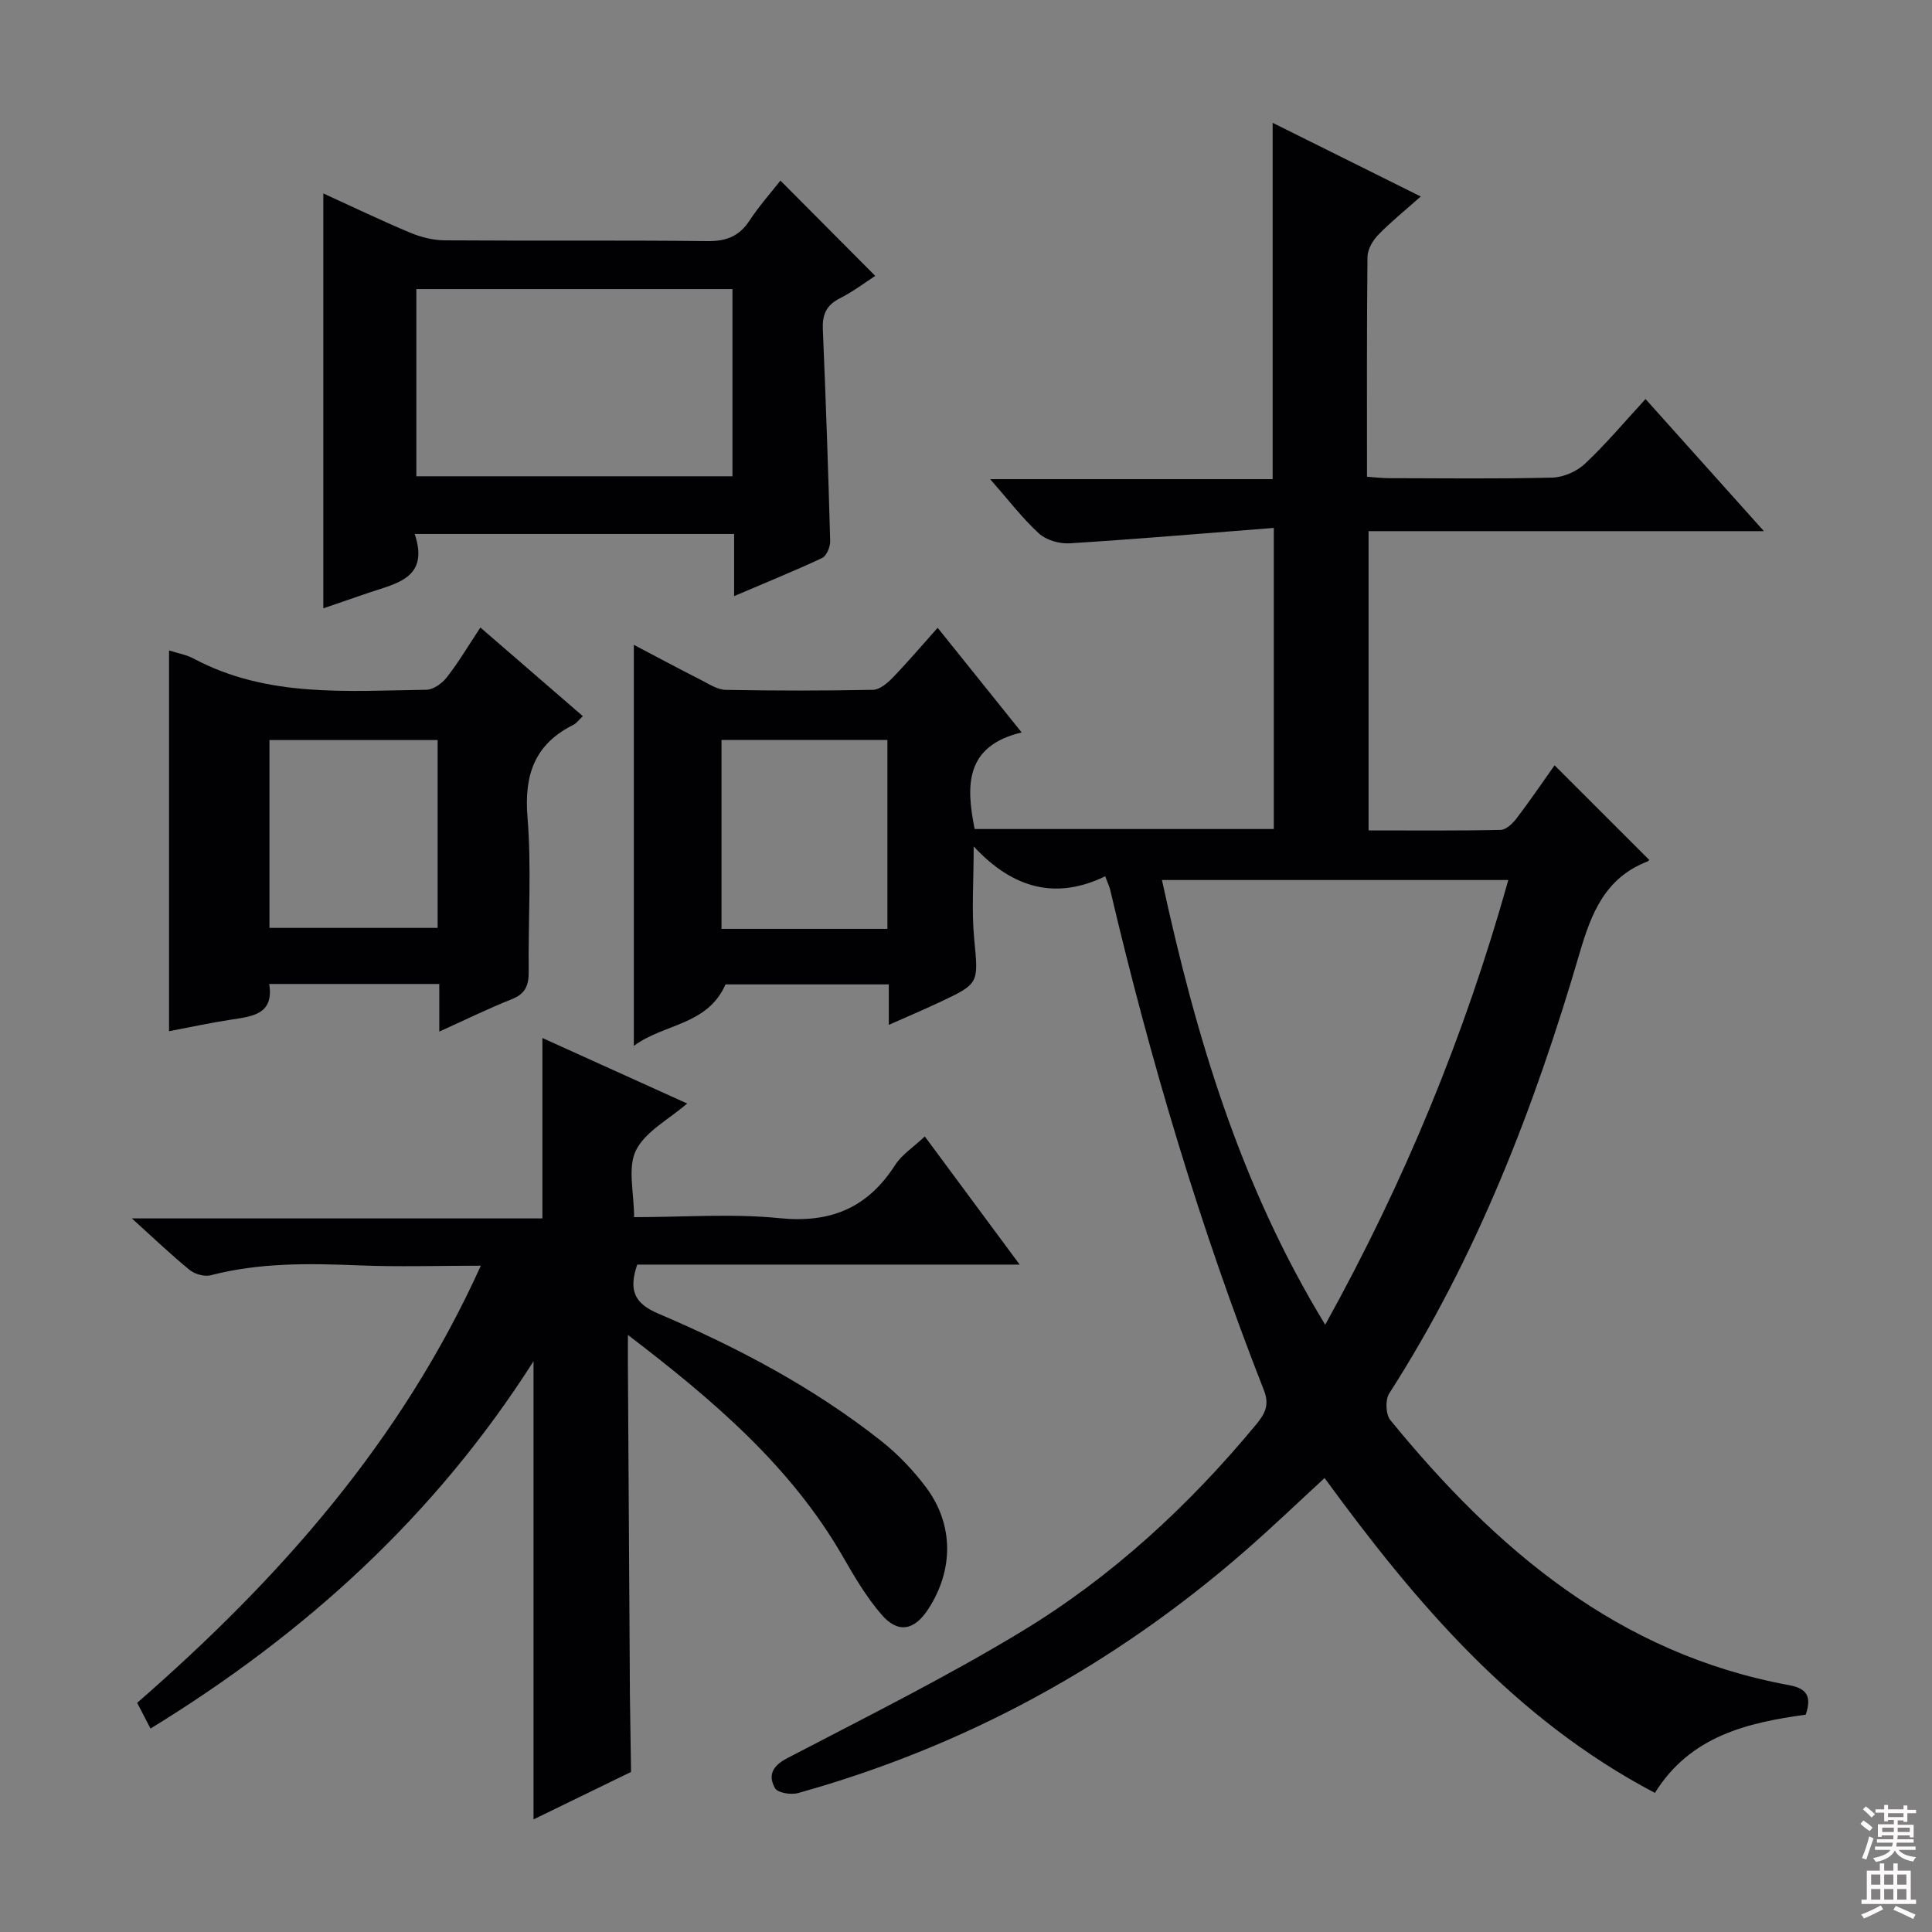
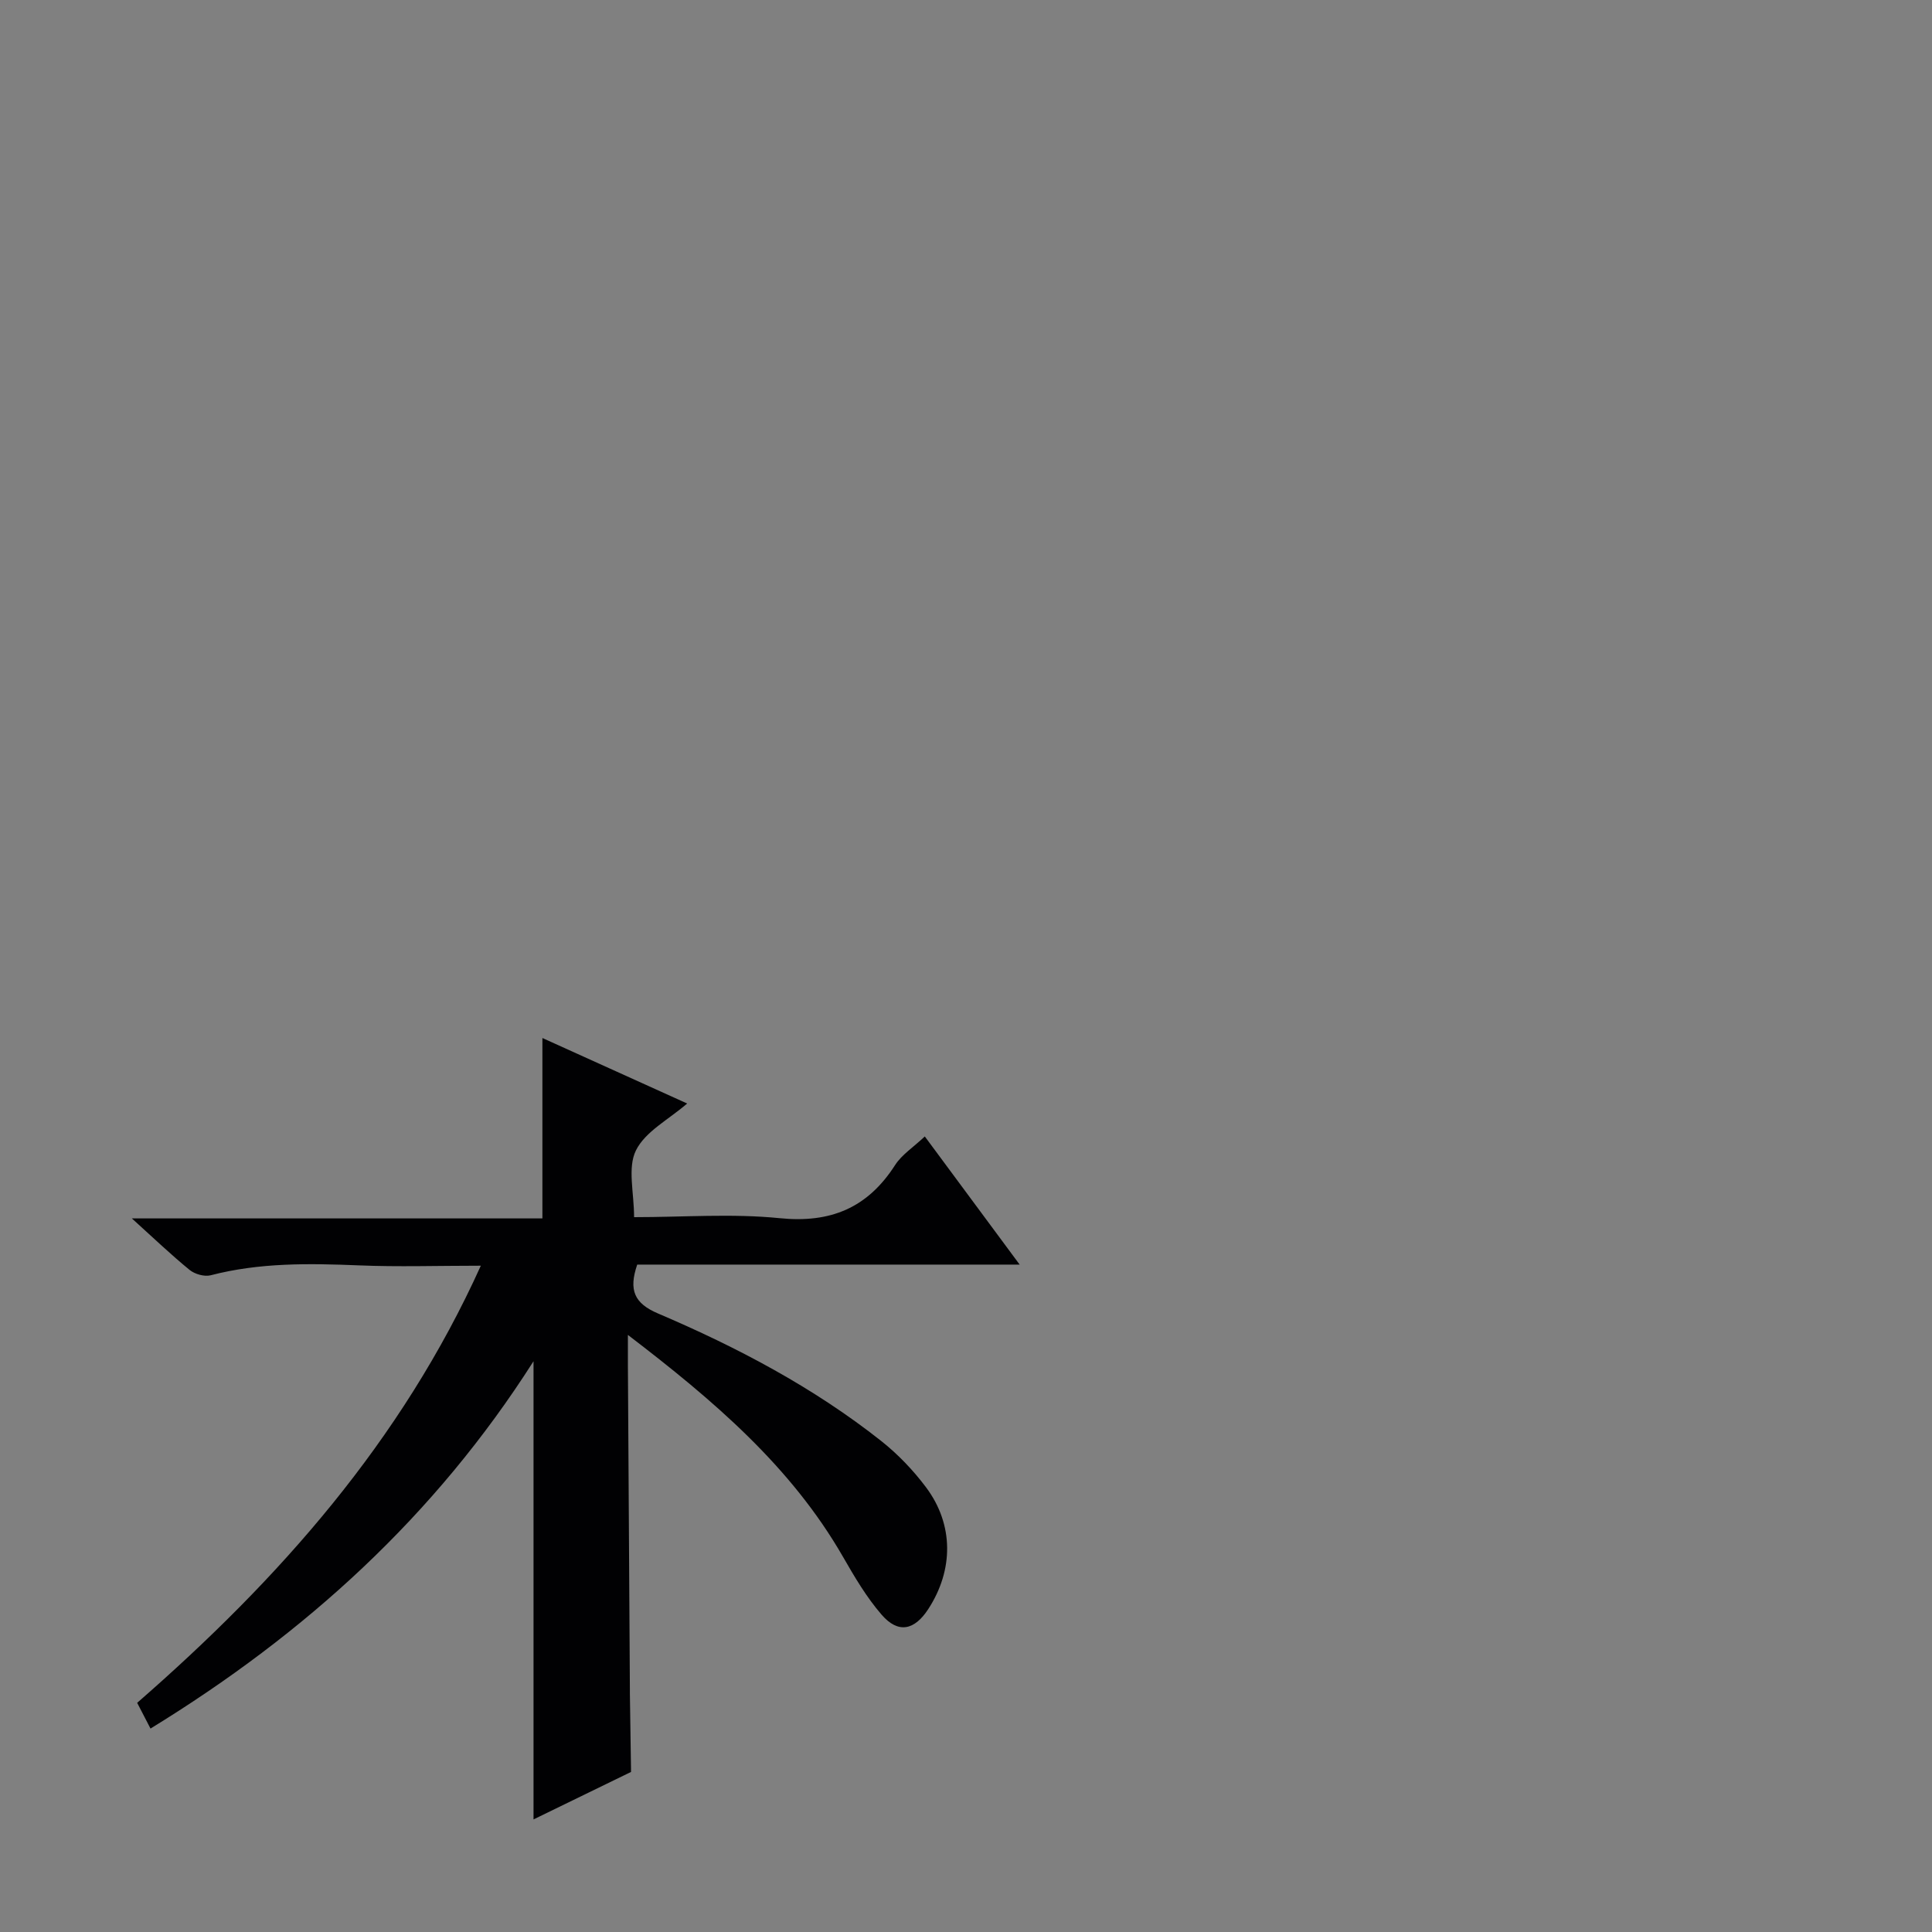
<svg xmlns="http://www.w3.org/2000/svg" enable-background="new 0 0 400 400" viewBox="0 0 400 400">
  <rect x="0" y="0" width="400" height="400" fill="#808080" stroke="none" />
  <g fill="#010103">
-     <path d="m373.86 355c-12.08 1.67-23.88 4.39-31.23 16.2-29.04-15.27-49.43-39.2-68.39-65.19-5.49 5.05-10.85 10.2-16.45 15.08-27.1 23.64-57.92 40.49-92.58 50.15-1.44.4-4.19-.04-4.74-1-1.46-2.57-.67-4.56 2.47-6.2 16.34-8.53 32.89-16.76 48.64-26.3 18.62-11.29 34.55-25.98 48.47-42.79 1.77-2.14 2.85-3.98 1.65-7.06-13.26-33.76-23.57-68.43-31.86-103.72-.15-.63-.45-1.22-1.02-2.74-9.97 4.82-18.92 2.77-27.23-6.19 0 7.39-.45 13.29.1 19.09.88 9.29 1.16 9.28-7.31 13.24-3.27 1.53-6.6 2.95-10.36 4.62 0-3.06 0-5.52 0-8.38-11.68 0-23.08 0-33.81 0-3.75 8.52-12.75 8.08-18.98 12.73 0-27.9 0-55.07 0-83.03 4.8 2.52 9.39 4.98 14.03 7.34 1.6.82 3.32 1.95 5 1.98 10.16.19 20.33.19 30.49-.01 1.36-.03 2.92-1.33 3.99-2.43 3.1-3.2 5.99-6.6 9.39-10.41 5.78 7.2 11.25 14.01 17.39 21.66-11.68 2.81-11.56 10.9-9.73 20h61.94c0-20.39 0-40.63 0-62.34-14.28 1.11-28.28 2.31-42.3 3.19-2.1.13-4.83-.67-6.34-2.05-3.47-3.19-6.37-7.01-10.09-11.24h58.49c0-24.56 0-48.76 0-73.77 10.06 5 20.03 9.96 30.66 15.25-3.25 2.89-6.2 5.26-8.82 7.96-1.13 1.17-2.2 3.02-2.21 4.57-.16 14.99-.1 29.99-.1 45.49 1.54.11 2.96.29 4.38.3 11.33.02 22.67.17 34-.12 2.32-.06 5.09-1.29 6.79-2.9 4.33-4.08 8.18-8.67 12.5-13.36 8.47 9.45 16.09 17.96 24.51 27.35-27.88 0-54.71 0-81.85 0v61.96c9.14 0 18.25.09 27.35-.11 1.13-.02 2.5-1.35 3.31-2.41 2.81-3.7 5.42-7.54 7.85-10.96 6.52 6.52 12.95 12.94 19.55 19.54.22-.28.02.24-.34.38-8.67 3.36-11.58 10.58-14.01 18.9-9.37 32.01-21.31 62.98-39.45 91.25-.83 1.3-.72 4.32.24 5.49 21.85 26.75 47.19 48.38 82.5 54.87 3.71.67 4.79 2.3 3.51 6.12zm-99.49-80.73c16.44-29.65 28.91-59.95 37.91-92.07-24.2 0-47.66 0-71.71 0 6.98 32.18 16.16 63.15 33.8 92.07zm-124.99-121.06v39.1h34.35c0-13.15 0-26.02 0-39.1-11.53 0-22.78 0-34.35 0z" />
    <path d="m142.27 228.47c-3.83 3.32-8.68 5.8-10.61 9.72-1.77 3.59-.38 8.74-.38 13.81 10.27 0 20.29-.78 30.12.21 10.58 1.07 18.22-2.13 23.91-10.98 1.39-2.17 3.78-3.69 6.16-5.94 6.29 8.5 12.64 17.08 19.64 26.53-27.02 0-53.15 0-79.18 0-1.82 5.31-.58 8.04 4.3 10.12 16.39 6.99 32.14 15.28 46.19 26.38 3.48 2.75 6.66 6.08 9.32 9.63 5.75 7.7 5.71 17.1.45 25.19-2.88 4.43-6.23 5.12-9.65 1.18-3.12-3.6-5.6-7.81-7.99-11.97-10.78-18.75-26.76-32.37-44.55-45.97 0 2.76-.01 4.48 0 6.21.13 22.32.27 44.64.41 66.96v1c.08 5.44.16 10.87.24 16.31-6.67 3.25-13.35 6.5-20.19 9.83 0-31.71 0-62.73 0-94.86-20.43 32.09-47.26 56.4-79.3 76.05-.95-1.83-1.81-3.5-2.76-5.33 29.41-25.63 54.69-54.11 71.15-90.5-9.02 0-17.16.27-25.28-.07-10.31-.42-20.53-.58-30.64 2.05-1.3.34-3.3-.23-4.38-1.11-3.86-3.15-7.47-6.61-11.95-10.66h85c0-12.63 0-24.68 0-37.35 9.88 4.48 19.76 8.94 29.97 13.56z" />
-     <path d="m151.99 123.42c0-4.63 0-8.57 0-12.87-22.08 0-43.76 0-66.13 0 3.06 9.15-3.75 10.21-9.52 12.17-3.24 1.1-6.48 2.23-9.4 3.23 0-28.59 0-56.96 0-85.9 6.03 2.75 11.93 5.59 17.97 8.12 2.22.93 4.74 1.57 7.13 1.59 18.14.13 36.29-.05 54.43.16 3.9.04 6.57-.99 8.71-4.25 1.99-3.03 4.43-5.77 6.4-8.28 6.58 6.61 12.98 13.04 19.63 19.73-1.95 1.26-4.52 3.22-7.36 4.66-2.81 1.42-3.62 3.41-3.49 6.41.62 14.6 1.12 29.21 1.52 43.82.03 1.19-.74 3.08-1.67 3.52-5.79 2.71-11.74 5.12-18.22 7.89zm-65.79-24.81h65.45c0-13.14 0-25.89 0-38.76-21.96 0-43.64 0-65.45 0z" />
-     <path d="m35 134.67c1.91.61 3.59.88 5.01 1.64 15.28 8.19 31.86 6.72 48.25 6.5 1.45-.02 3.28-1.33 4.25-2.58 2.44-3.13 4.48-6.58 6.95-10.31 7.07 6.12 14.03 12.14 21.21 18.35-.81.76-1.3 1.47-1.96 1.8-8 3.99-10.21 10.32-9.5 19.1.86 10.59.13 21.29.25 31.95.03 2.82-.63 4.62-3.47 5.74-4.88 1.94-9.6 4.26-15.04 6.72 0-3.71 0-6.63 0-9.86-11.86 0-23.28 0-35.21 0 .99 6.21-3.34 6.7-7.73 7.36-4.41.67-8.77 1.62-13.01 2.42 0-26.25 0-52.27 0-78.83zm20.79 18.55v38.89h34.82c0-13.24 0-25.99 0-38.89-11.75 0-23.18 0-34.82 0z" />
  </g>
-   <path d="m385.2 377.6.6-.7c.6.4 1.3.9 1.9 1.5l-.6.7c-.8-.5-1.4-1-1.9-1.5zm.3 7.1c.6-1.4 1.1-2.9 1.5-4.5.3.1.6.3.9.4-.5 1.4-1 2.9-1.5 4.4zm.2-10.1.6-.6c.7.5 1.3 1.1 1.9 1.6l-.7.7c-.6-.6-1.2-1.2-1.8-1.7zm8.4-.8h.8v.9h1.8v.7h-1.8v1.8h-.8v-.3h-1.2v.9h3.3v2.6h-.8v-.4h-2.5c0 .3 0 .6-.1.8h3.4v.7h-3.5c0 .3-.1.6-.1.8h4v.7h-3.5c.7.9 1.9 1.3 3.6 1.5-.2.2-.4.5-.6.9-1.9-.3-3.2-1.1-3.8-2.3-.5 1.1-1.8 2-3.9 2.4-.2-.3-.4-.5-.6-.8 1.9-.4 3.1-.9 3.6-1.7h-3.2v-.7h3.5c.1-.2.1-.5.2-.8h-3.3v-.7h3.4c0-.2 0-.5 0-.8h-2.4v.3h-.8v-2.6h3.3v-.9h-1.2v.3h-.8v-1.8h-1.8v-.7h1.8v-.9h.8v.9h3.2zm-4.4 5.5h2.4c0-.3 0-.6 0-.9h-2.4zm1.2-3.1h3.2v-.8h-3.2zm4.4 2.2h-2.4v.9h2.5v-.9z" fill="#fcfafa" />
-   <path d="m389.2 385.8h.9v1.5h1.9v-1.5h.9v1.5h2.7v6h1.1v.9h-11.3v-.9h1.1v-6h2.7zm.2 8.7.5.8c-1.2.6-2.5 1.3-4 1.9-.2-.3-.3-.6-.6-.8 1.6-.6 3-1.3 4.1-1.9zm-2-4.3h1.9v-2.1h-1.9zm0 3.1h1.9v-2.2h-1.9zm2.7-3.1h1.9v-2.1h-1.9zm0 3.1h1.9v-2.2h-1.9zm2.4 1.3c1.4.6 2.7 1.2 4.1 1.8l-.5.9c-1.5-.7-2.8-1.4-4.1-1.9zm2.2-6.5h-1.9v2.1h1.9zm-1.9 5.2h1.9v-2.2h-1.9z" fill="#fcfafa" />
</svg>